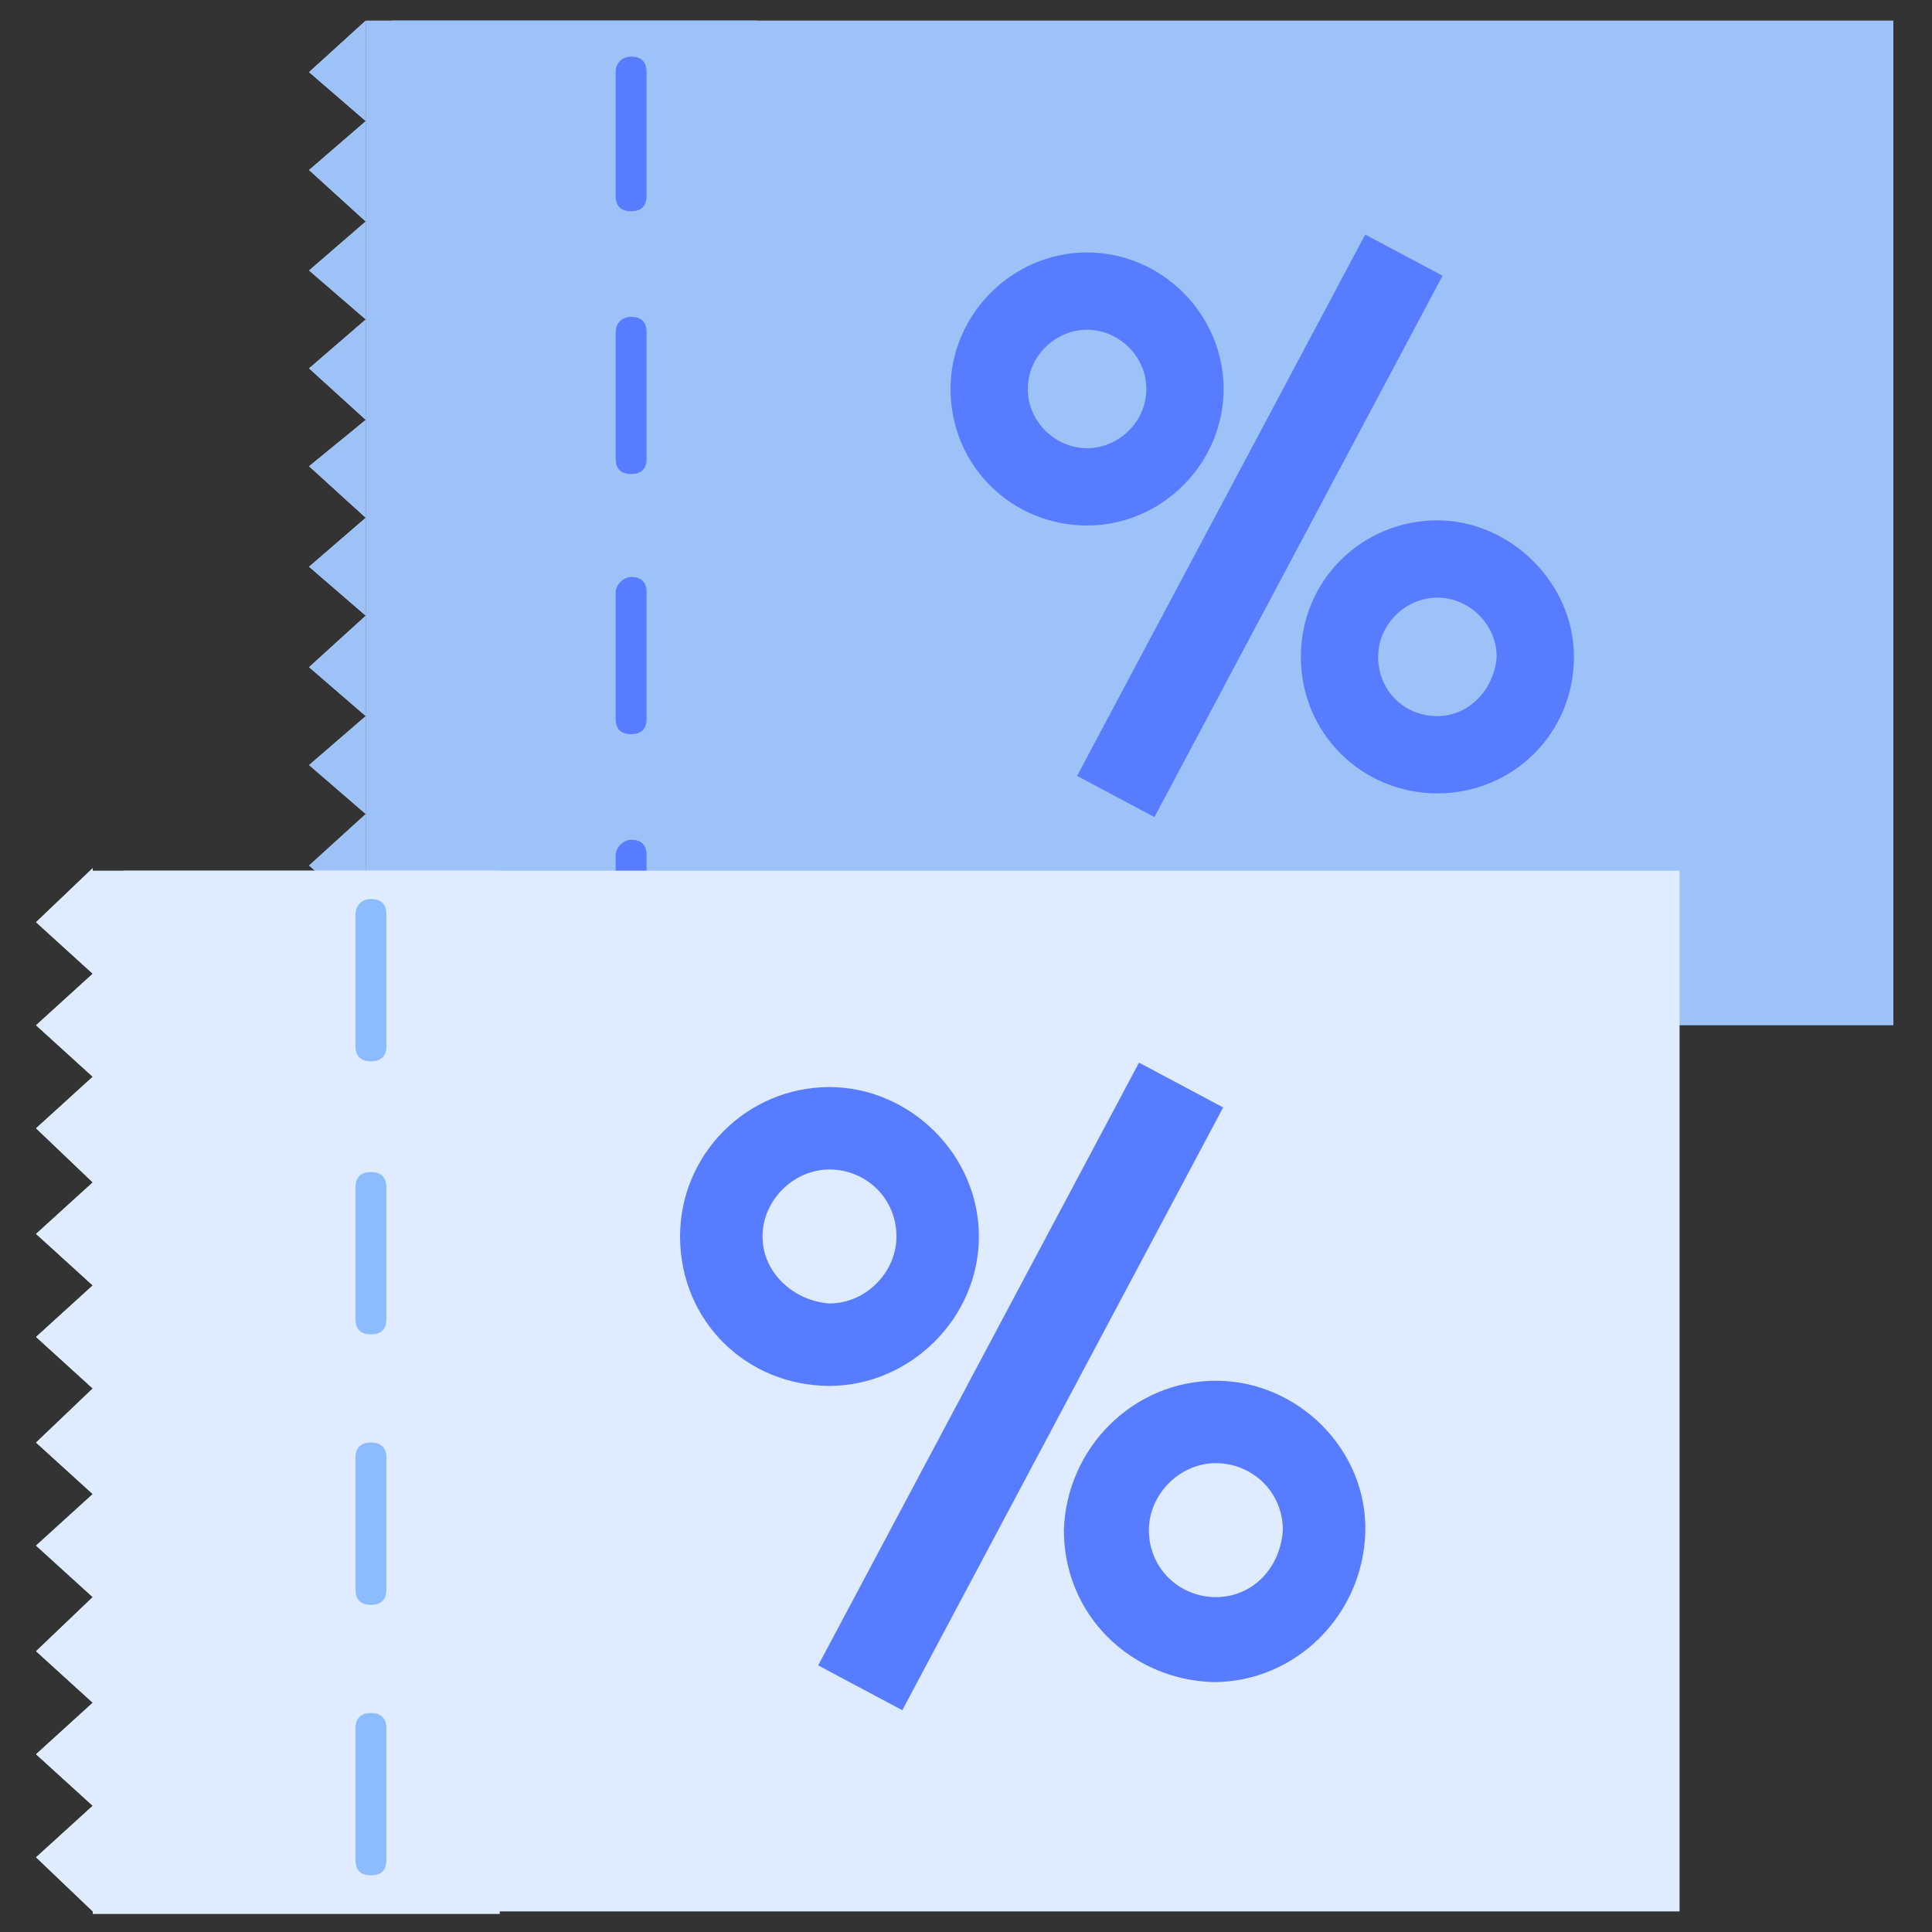
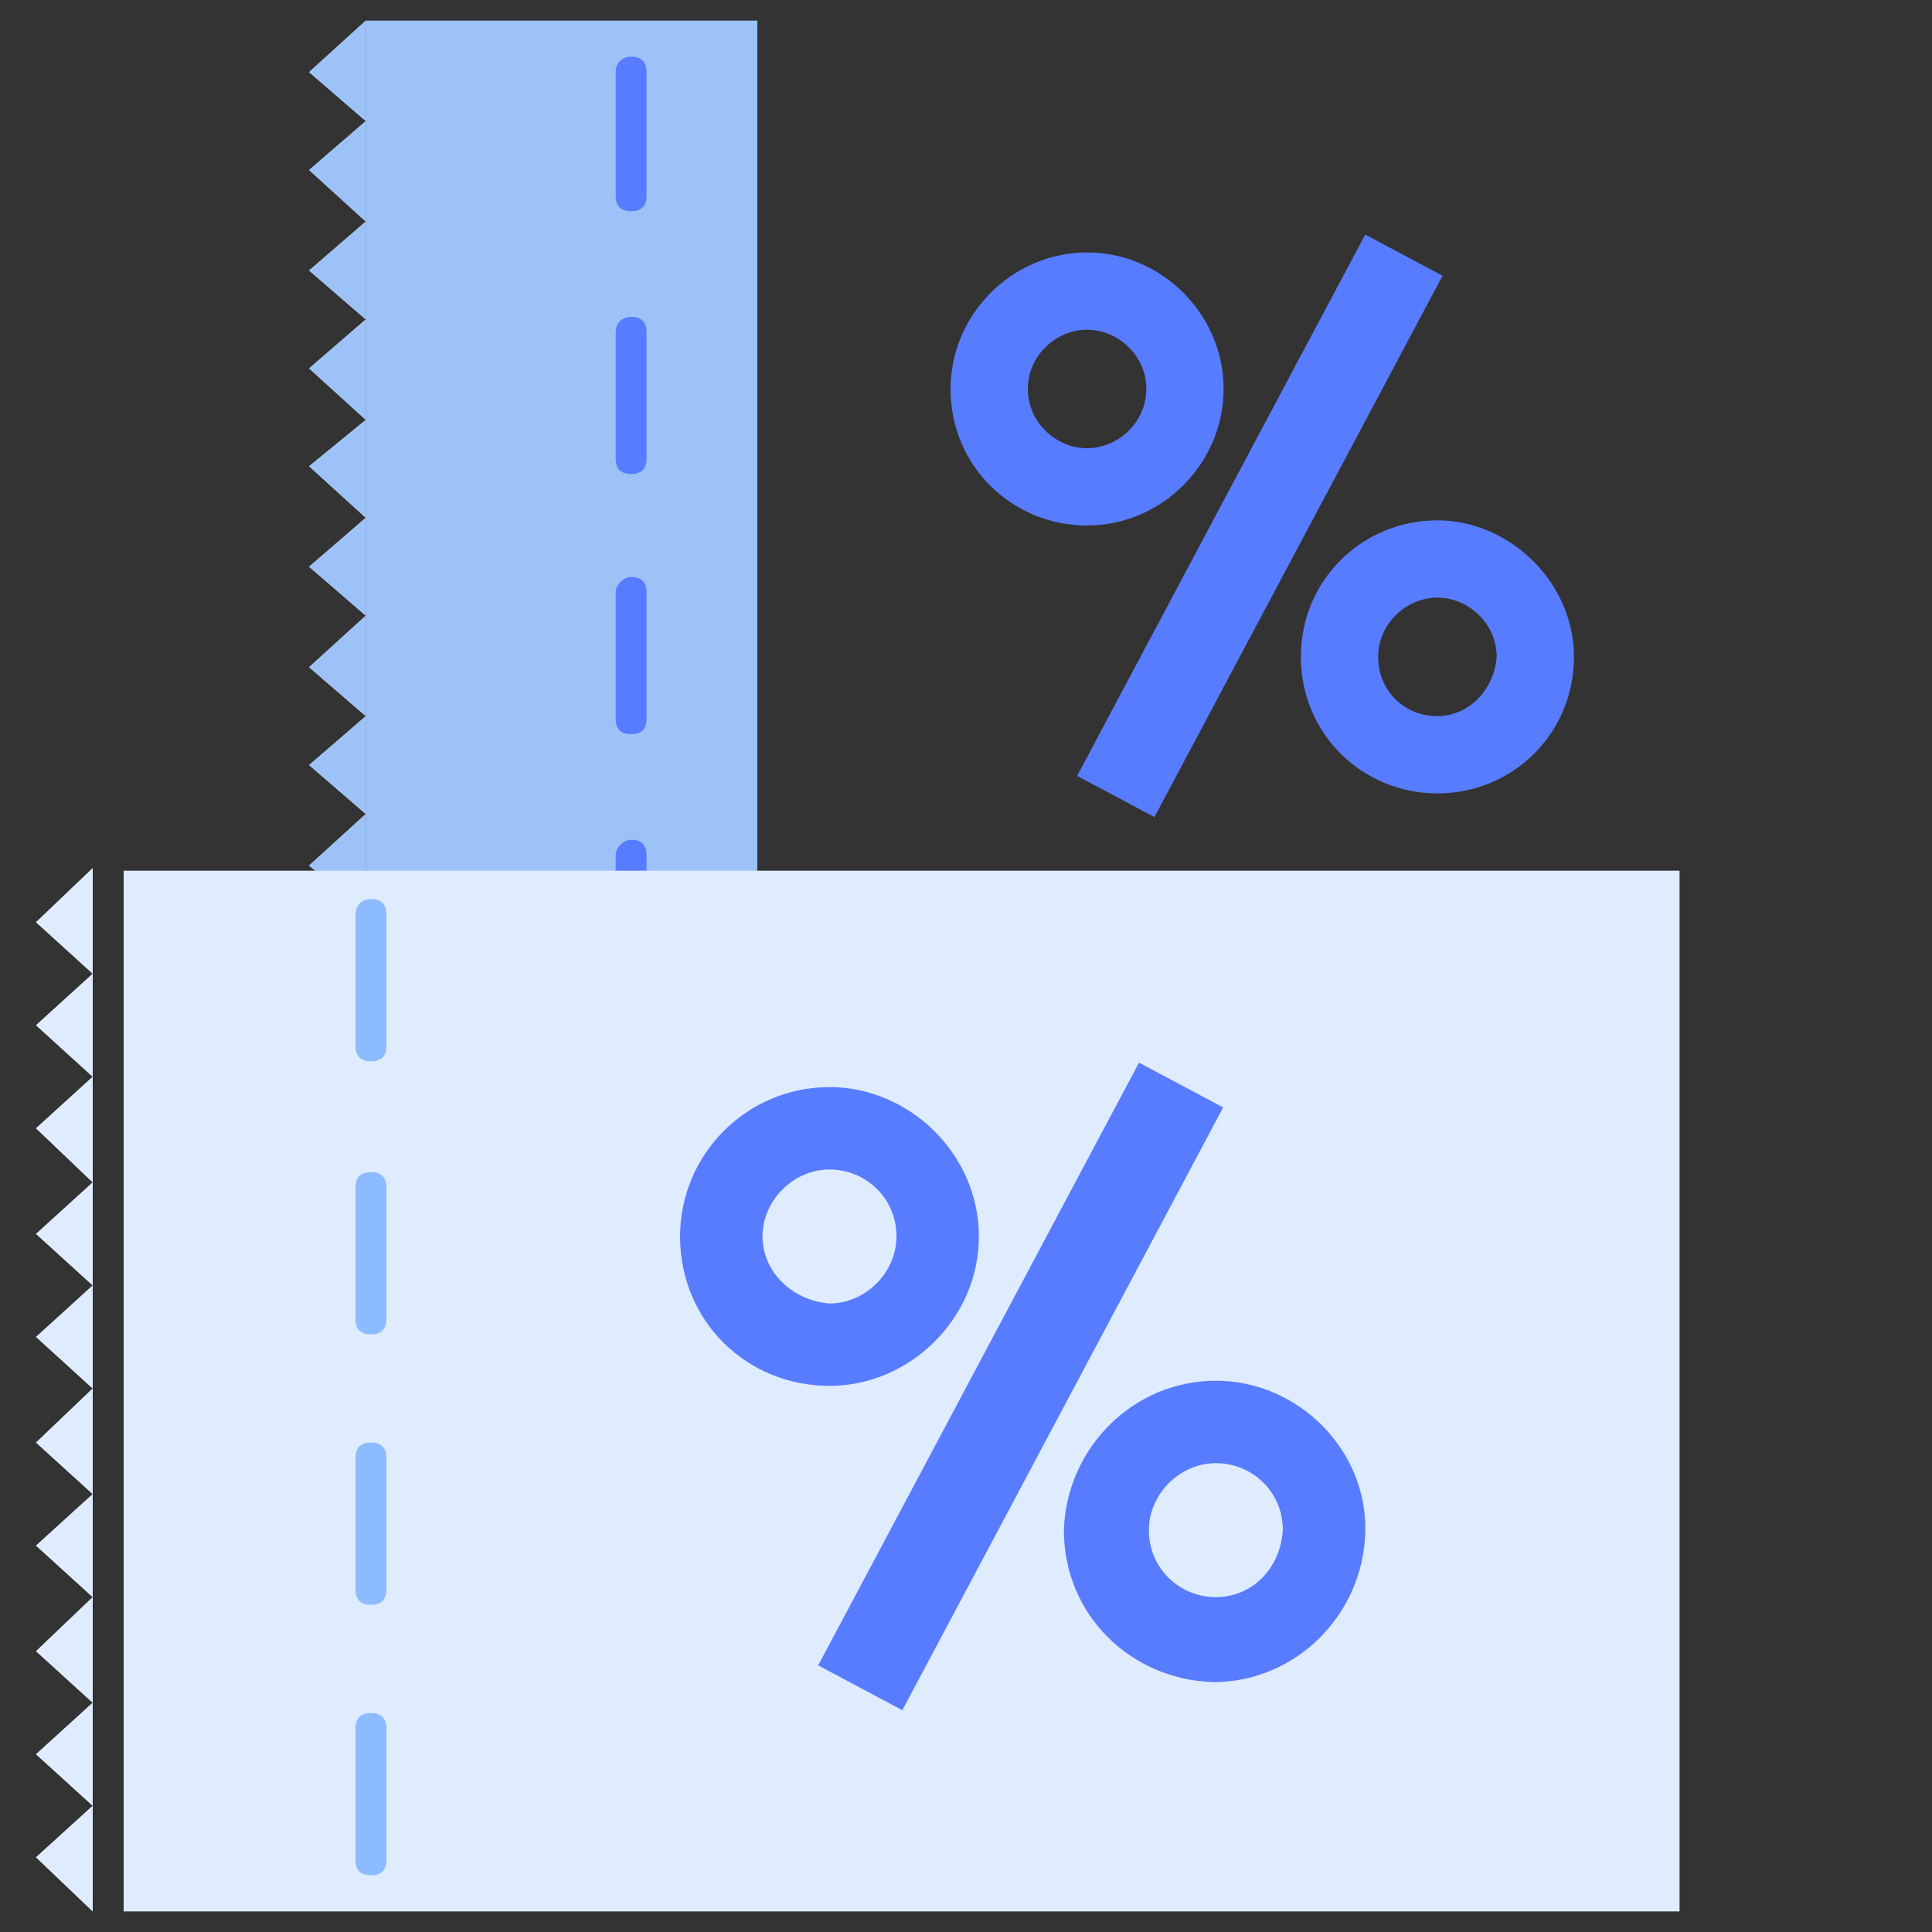
<svg xmlns="http://www.w3.org/2000/svg" x="0px" y="0px" viewBox="0 0 75 75" style="enable-background:new 0 0 75 75;" xml:space="preserve">
  <rect x="0" y="0" width="75" height="75" fill="#333333" stroke="none" />
  <style type="text/css">
	.st0{display:none;}
	.st1{display:inline;fill:#3A506B;}
	.st2{fill:#587CFF;}
	.st3{fill:#FFFFFF;}
	.st4{fill:#6FFFE9;}
	.st5{fill:#9CC2F8;}
	.st6{fill:none;stroke:#3662DD;stroke-width:2;stroke-miterlimit:10;}
	.st7{fill:#DFECFF;}
	.st8{fill:#8DBBFF;}
	.st9{fill:none;stroke:#587CFF;stroke-width:2;stroke-miterlimit:10;}
	.st10{clip-path:url(#SVGID_2_);}
	.st11{fill:#565F73;}
	.st12{fill:none;stroke:#324044;stroke-width:2;stroke-miterlimit:10;}
	.st13{fill:#33A1C9;}
	.st14{fill:none;stroke:#587CFF;stroke-width:4;stroke-miterlimit:10;}
	.st15{fill:#A8CBFF;}
	
		.st16{fill:none;stroke:#FFFFFF;stroke-width:3;stroke-linecap:round;stroke-linejoin:round;stroke-miterlimit:10;stroke-dasharray:2,5;}
	.st17{fill:none;stroke:#0043AE;stroke-width:3;stroke-miterlimit:10;}
	.st18{fill:none;stroke:#FFFFFF;stroke-width:2;stroke-linecap:round;stroke-linejoin:round;stroke-miterlimit:10;}
	.st19{fill:none;stroke:#587CFF;stroke-width:3;stroke-miterlimit:10;}
	.st20{fill:#DBEAFC;}
	.st21{fill:#DBDBDB;}
	.st22{fill:none;stroke:#FFFFFF;stroke-width:0.5;stroke-miterlimit:10;}
	.st23{fill:#3662DD;}
	.st24{fill:#0043AE;}
	.st25{fill:none;}
	.st26{fill:none;stroke:#000000;stroke-width:2;stroke-miterlimit:10;}
	.st27{fill:none;stroke:#FFFFFF;stroke-width:2;stroke-linecap:round;stroke-linejoin:round;}
	.st28{fill:none;stroke:#FFFFFF;stroke-width:2;stroke-linecap:round;stroke-linejoin:round;stroke-dasharray:1.984,4.959;}
	.st29{fill:none;stroke:#DFECFF;stroke-width:2;stroke-linecap:round;stroke-linejoin:round;}
	.st30{fill:none;stroke:#FFFFFF;stroke-width:2;stroke-miterlimit:10;}
	
		.st31{fill:none;stroke:#FFFFFF;stroke-width:2;stroke-linecap:round;stroke-linejoin:round;stroke-miterlimit:10;stroke-dasharray:2,5;}
	.st32{opacity:0.9;fill:#FFFFFF;}
	.st33{fill:#EDEDED;}
	.st34{fill:#99C7FF;}
	.st35{fill:none;stroke:#587CFF;stroke-width:3;stroke-linecap:round;stroke-linejoin:round;}
	.st36{fill:none;stroke:#587CFF;stroke-width:3;stroke-linecap:round;stroke-linejoin:round;stroke-dasharray:1.005,5.026;}
	.st37{fill:#ECEEF4;}
	.st38{fill:none;stroke:#FFFFFF;stroke-width:2;stroke-linecap:round;stroke-linejoin:round;stroke-dasharray:1.028,4.112;}
	.st39{fill:none;stroke:#8DBBFF;stroke-width:2;stroke-miterlimit:10;}
	
		.st40{fill:none;stroke:#8DBBFF;stroke-width:2;stroke-linecap:round;stroke-linejoin:round;stroke-miterlimit:10;stroke-dasharray:2,5;}
	.st41{fill:#F4F4F4;}
	.st42{fill:#DFECFF;stroke:#0043AE;stroke-width:2;stroke-miterlimit:10;}
	.st43{clip-path:url(#SVGID_4_);}
	.st44{fill:#F4F4F4;stroke:#0043AE;stroke-width:2;stroke-linecap:round;stroke-linejoin:round;stroke-miterlimit:10;}
</style>
  <g id="Layer_2" class="st0">
    <rect x="-306.6" y="-687.7" class="st1" width="1026.4" height="927.1" />
  </g>
  <g id="Layer_1">
    <g>
      <g>
-         <rect x="15.2" y="0.8" class="st5" width="58.3" height="39" />
        <g>
          <polyline class="st33" points="14.2,0.8 12,2.8 14.2,4.7 12,6.6 14.2,8.6 12,10.5 14.2,12.4 12,14.3 14.2,16.3 12,18.1       14.2,20.1 12,22 14.2,23.9 12,25.9 14.2,27.8 12,29.7 14.2,31.6 12,33.6 14.2,35.5 12,37.4 14.2,39.3     " />
          <polyline class="st5" points="14.2,0.8 12,2.8 14.2,4.7 12,6.6 14.2,8.6 12,10.5 14.2,12.4 12,14.3 14.2,16.3 12,18.1       14.2,20.1 12,22 14.2,23.9 12,25.9 14.2,27.8 12,29.7 14.2,31.6 12,33.6 14.2,35.5 12,37.4 14.2,39.3     " />
        </g>
        <rect x="14.2" y="0.8" class="st5" width="15.2" height="38.9" />
        <g>
          <g>
            <path class="st2" d="M24.5,32.6c0.4,0,0.6,0.2,0.6,0.6v4.9c0,0.4-0.2,0.6-0.6,0.6c-0.4,0-0.6-0.2-0.6-0.6v-4.9       C23.9,32.9,24.2,32.6,24.5,32.6z" />
          </g>
          <g>
            <path class="st2" d="M24.5,22.4c0.4,0,0.6,0.2,0.6,0.6v4.9c0,0.4-0.2,0.6-0.6,0.6c-0.4,0-0.6-0.2-0.6-0.6V23       C23.9,22.7,24.2,22.4,24.5,22.4z" />
          </g>
          <g>
            <path class="st2" d="M24.5,12.3c0.4,0,0.6,0.2,0.6,0.6v4.9c0,0.4-0.2,0.6-0.6,0.6c-0.4,0-0.6-0.2-0.6-0.6v-4.9       C23.9,12.5,24.2,12.3,24.5,12.3z" />
          </g>
          <g>
            <path class="st2" d="M24.5,2.2c0.4,0,0.6,0.2,0.6,0.6v4.8c0,0.4-0.2,0.6-0.6,0.6c-0.4,0-0.6-0.2-0.6-0.6V2.8       C23.9,2.4,24.2,2.2,24.5,2.2z" />
          </g>
        </g>
        <g>
          <path class="st2" d="M47.5,15.1c0-2.9-2.4-5.3-5.3-5.3c-2.9,0-5.3,2.4-5.3,5.3c0,3,2.4,5.3,5.3,5.3C45.1,20.4,47.5,18,47.5,15.1      z M39.9,15.1c0-1.3,1.1-2.3,2.3-2.3s2.3,1,2.3,2.3c0,1.3-1.1,2.3-2.3,2.3C41,17.4,39.9,16.4,39.9,15.1z" />
          <rect x="37" y="18.7" transform="matrix(0.47 -0.883 0.883 0.47 7.91 54.003)" class="st2" width="23.8" height="3.4" />
          <path class="st2" d="M55.8,20.2c-2.9,0-5.3,2.3-5.3,5.3c0,3,2.4,5.3,5.3,5.3c2.9,0,5.3-2.3,5.3-5.3      C61.1,22.6,58.6,20.2,55.8,20.2z M55.8,27.8c-1.3,0-2.3-1-2.3-2.3c0-1.3,1.1-2.3,2.3-2.3s2.3,1,2.3,2.3      C58,26.8,57,27.8,55.8,27.8z" />
        </g>
      </g>
      <g>
        <rect x="4.8" y="33.8" class="st7" width="60.4" height="40.4" />
        <g>
          <polyline class="st7" points="3.6,33.7 1.4,35.8 3.6,37.8 1.4,39.8 3.6,41.8 1.4,43.8 3.6,45.9 1.4,47.9 3.6,49.9 1.4,51.9       3.6,53.9 1.4,56 3.6,58 1.4,60 3.6,62 1.4,64.1 3.6,66.1 1.4,68.1 3.6,70.1 1.4,72.1 3.6,74.2     " />
          <polyline class="st7" points="3.6,33.7 1.4,35.8 3.6,37.8 1.4,39.8 3.6,41.8 1.4,43.8 3.6,45.9 1.4,47.9 3.6,49.9 1.4,51.9       3.6,53.9 1.4,56 3.6,58 1.4,60 3.6,62 1.4,64.1 3.6,66.1 1.4,68.1 3.6,70.1 1.4,72.1 3.6,74.2     " />
        </g>
-         <rect x="3.6" y="33.8" class="st7" width="15.8" height="40.5" />
        <g>
          <g>
            <path class="st8" d="M14.4,66.5c0.4,0,0.6,0.2,0.6,0.6v5.1c0,0.4-0.2,0.6-0.6,0.6c-0.4,0-0.6-0.2-0.6-0.6v-5.1       C13.8,66.7,14,66.5,14.4,66.5z" />
          </g>
          <g>
            <path class="st8" d="M14.4,56c0.4,0,0.6,0.2,0.6,0.6v5.1c0,0.4-0.2,0.6-0.6,0.6c-0.4,0-0.6-0.2-0.6-0.6v-5.1       C13.8,56.2,14,56,14.4,56z" />
          </g>
          <g>
            <path class="st8" d="M14.4,45.5c0.4,0,0.6,0.2,0.6,0.6v5.1c0,0.4-0.2,0.6-0.6,0.6c-0.4,0-0.6-0.2-0.6-0.6v-5.1       C13.8,45.7,14,45.5,14.4,45.5z" />
          </g>
          <g>
            <path class="st8" d="M14.4,34.9c0.4,0,0.6,0.2,0.6,0.6v5.1c0,0.4-0.2,0.6-0.6,0.6c-0.4,0-0.6-0.2-0.6-0.6v-5.1       C13.8,35.2,14,34.9,14.4,34.9z" />
          </g>
        </g>
        <g>
          <path class="st2" d="M38,48c0-3.2-2.7-5.8-5.8-5.8c-3.2,0-5.8,2.6-5.8,5.8c0,3.3,2.6,5.8,5.8,5.8C35.3,53.8,38,51.2,38,48z       M29.6,48c0-1.4,1.2-2.6,2.6-2.6s2.6,1.1,2.6,2.6c0,1.4-1.2,2.6-2.6,2.6C30.8,50.5,29.6,49.4,29.6,48z" />
          <rect x="26.4" y="52" transform="matrix(0.47 -0.883 0.883 0.47 -26.563 63.522)" class="st2" width="26.5" height="3.7" />
          <path class="st2" d="M47.2,53.6c-3.2,0-5.8,2.6-5.9,5.8c0,3.3,2.6,5.8,5.8,5.9c3.2,0,5.8-2.6,5.9-5.8      C53.1,56.3,50.4,53.6,47.2,53.6z M47.2,62c-1.4,0-2.6-1.1-2.6-2.6c0-1.4,1.2-2.6,2.6-2.6s2.6,1.1,2.6,2.6      C49.7,60.9,48.6,62,47.2,62z" />
        </g>
      </g>
    </g>
  </g>
</svg>